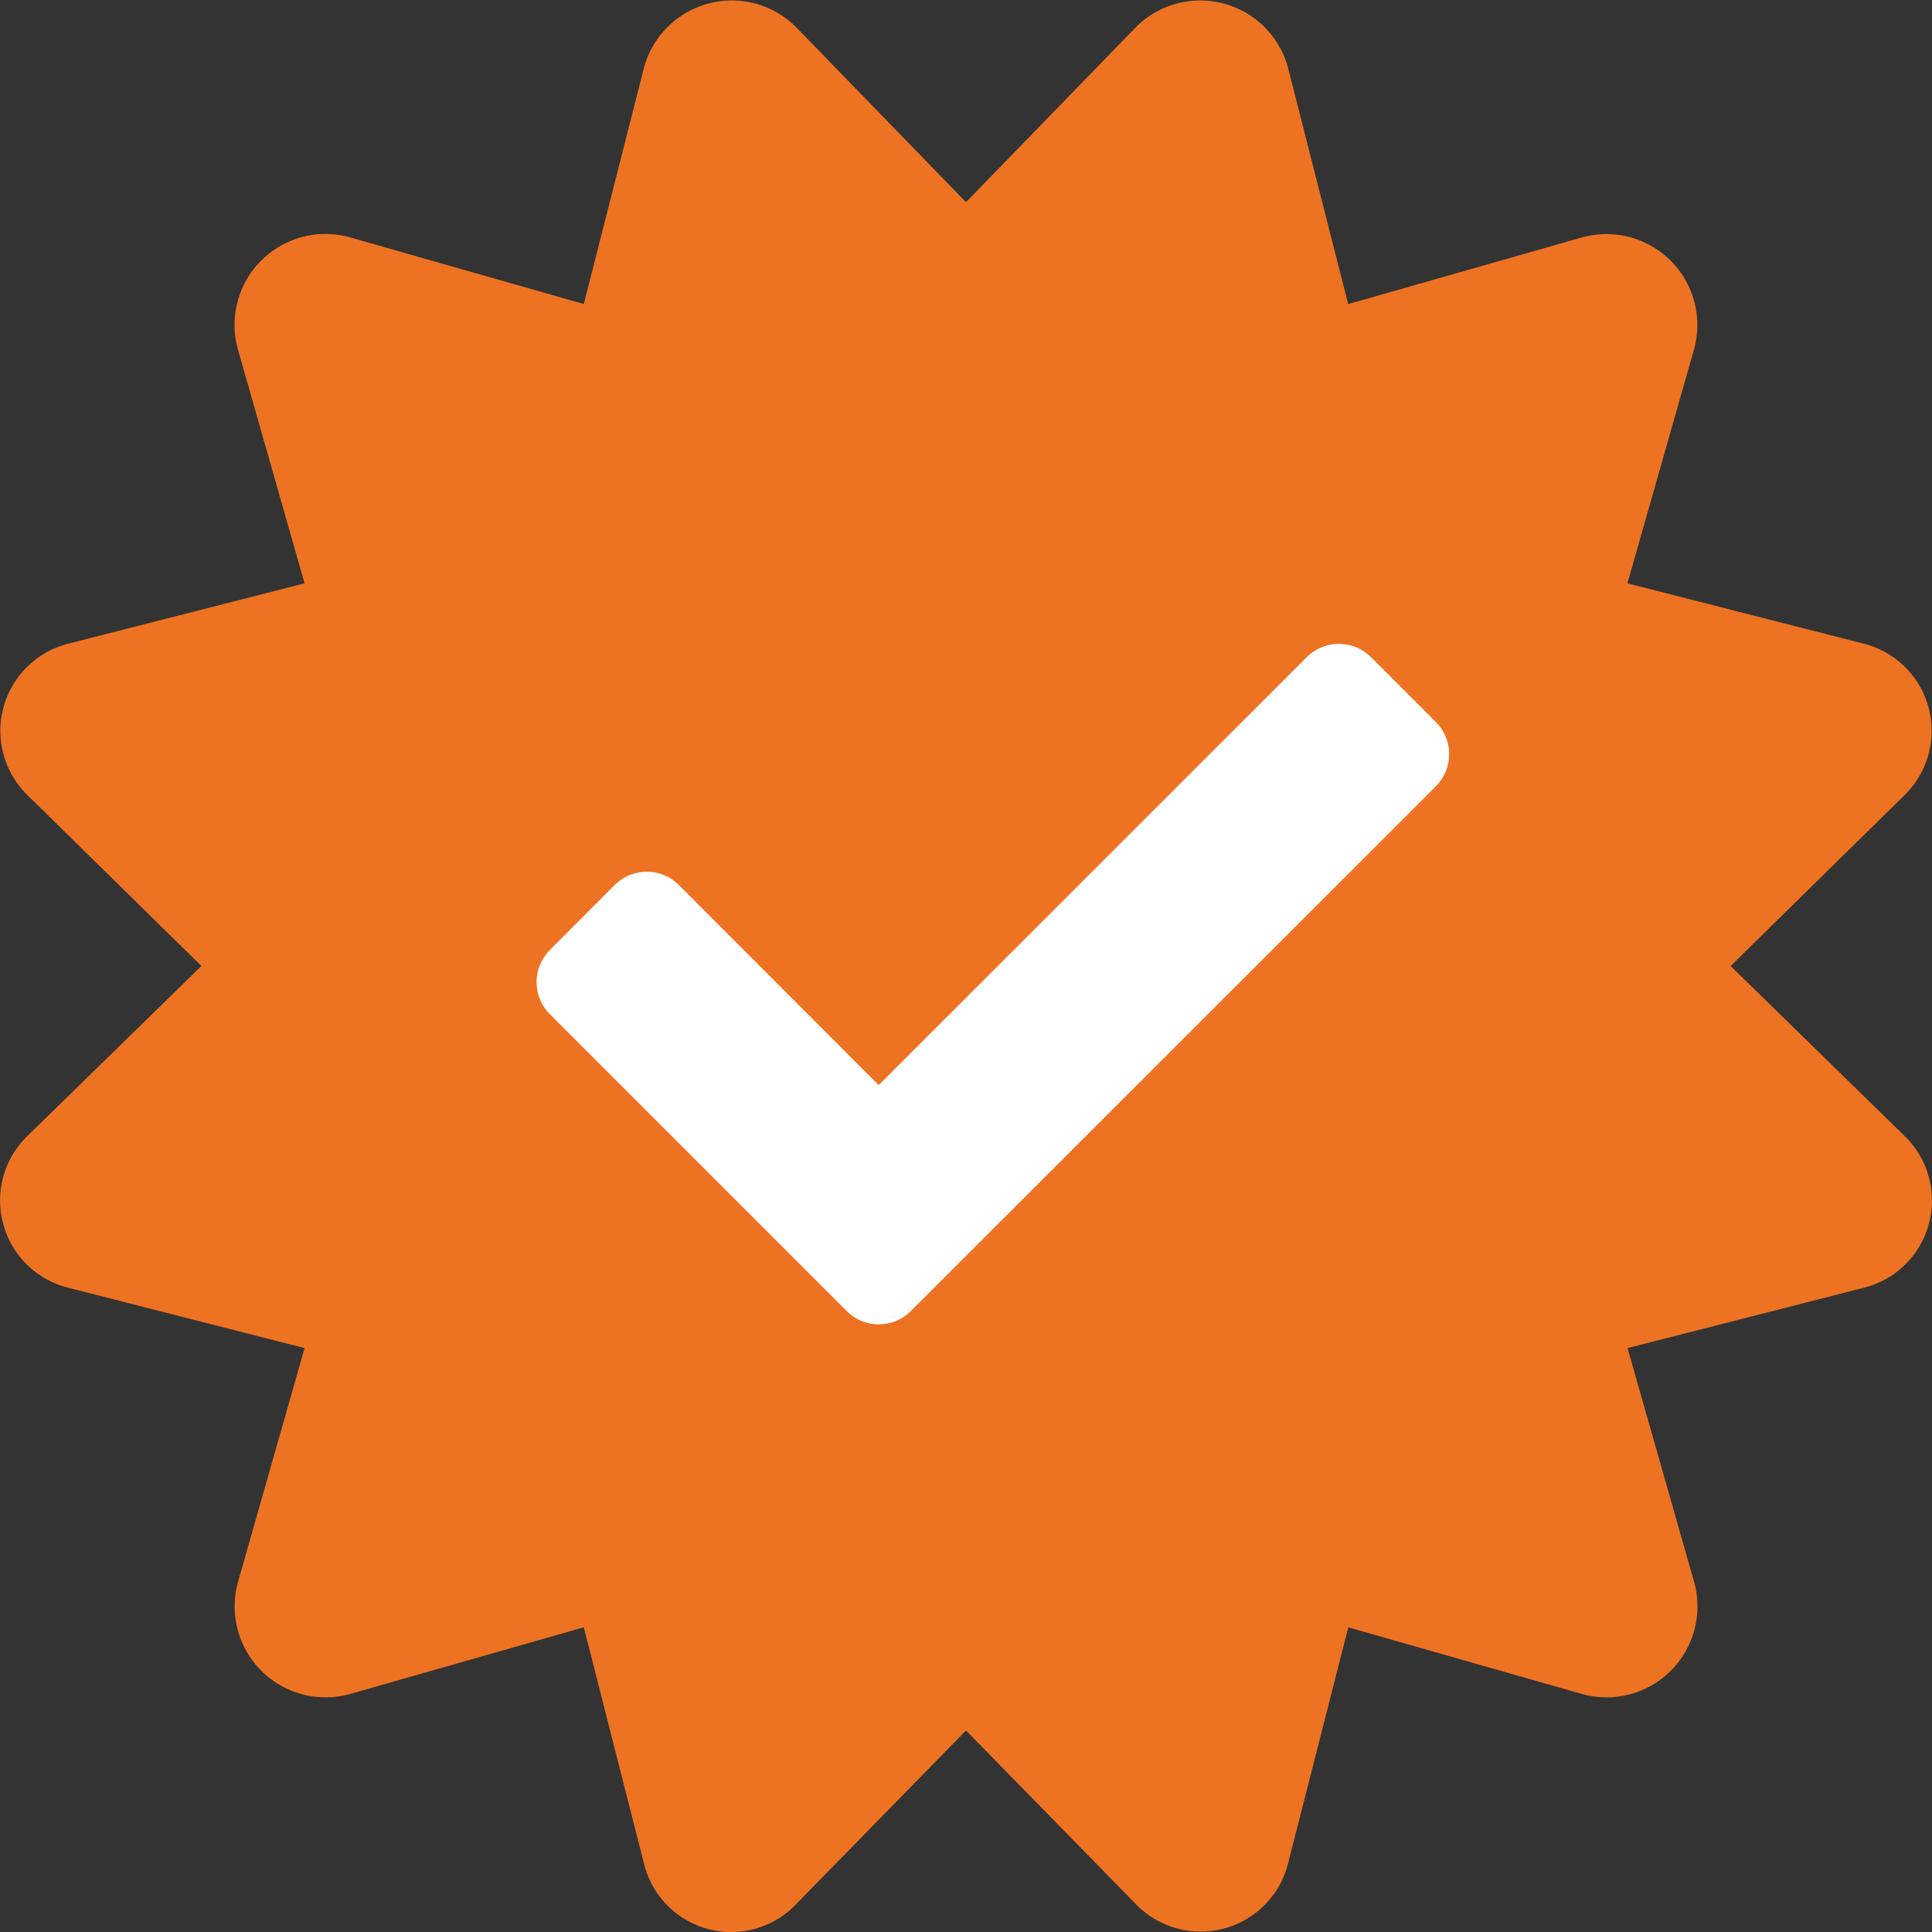
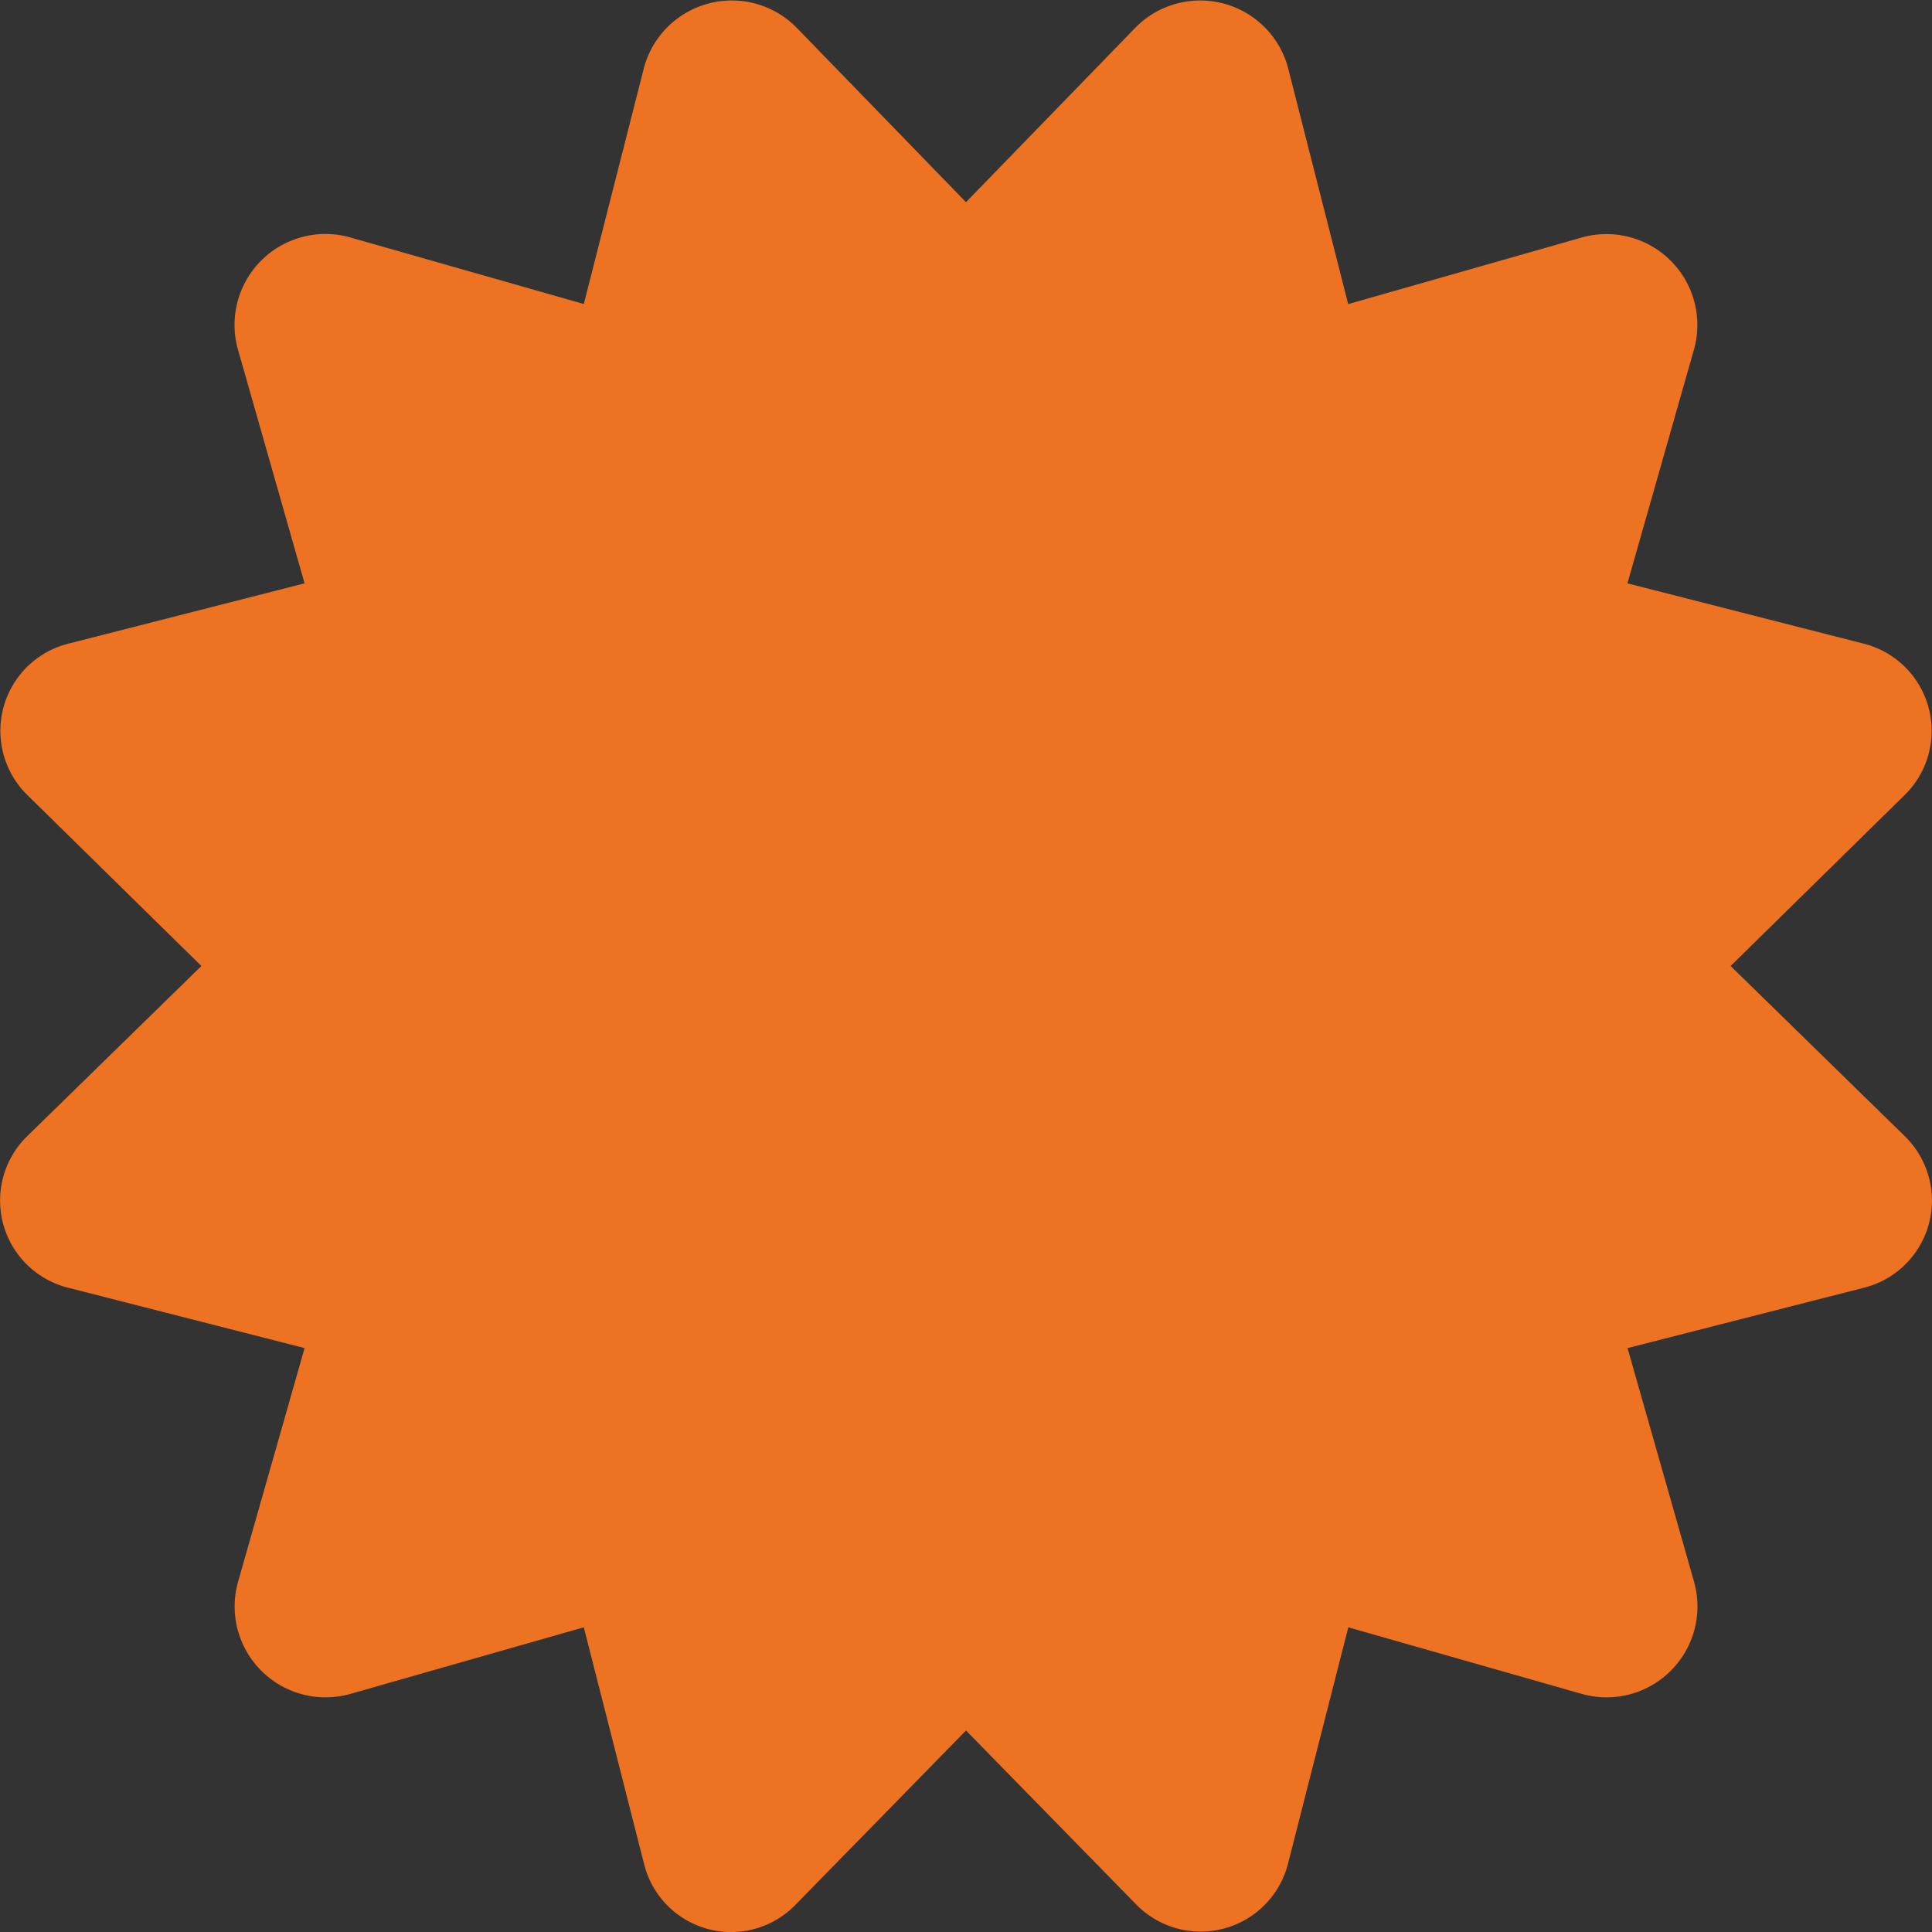
<svg xmlns="http://www.w3.org/2000/svg" width="17" height="17" viewBox="0 0 17 17">
  <rect x="0" y="0" width="17" height="17" fill="#333333" stroke="none" />
  <g data-name="Group 1179">
    <path data-name="Icon awesome-certificate" d="M15.228 8.5 16.755 7a.791.791 0 0 0-.355-1.336l-2.08-.531.586-2.059a.8.8 0 0 0-.985-.985l-2.058.587-.53-2.082A.8.8 0 0 0 9.994.24L8.5 1.779 7.006.24a.8.8 0 0 0-1.339.354l-.53 2.081-2.059-.587a.8.8 0 0 0-.985.985l.587 2.06-2.08.531A.791.791 0 0 0 .245 7l1.527 1.5L.245 9.992A.791.791 0 0 0 .6 11.331l2.08.531-.586 2.059a.8.8 0 0 0 .985.985l2.058-.587.53 2.081a.789.789 0 0 0 1.339.354L8.5 15.227l1.494 1.527a.793.793 0 0 0 1.339-.354l.531-2.081 2.058.587a.8.8 0 0 0 .985-.985l-.586-2.059 2.08-.531a.791.791 0 0 0 .354-1.339L15.228 8.5z" style="fill:#ed7323" />
-     <path data-name="Icon awesome-check" d="M2.727 10.446.118 7.837a.4.4 0 0 1 0-.568L.685 6.7a.4.4 0 0 1 .568 0L3.01 8.459l3.765-3.764a.4.4 0 0 1 .568 0l.568.568a.4.4 0 0 1 0 .568l-4.617 4.615a.4.4 0 0 1-.567 0z" transform="translate(4.722 1.089)" style="fill:#fff" />
  </g>
</svg>